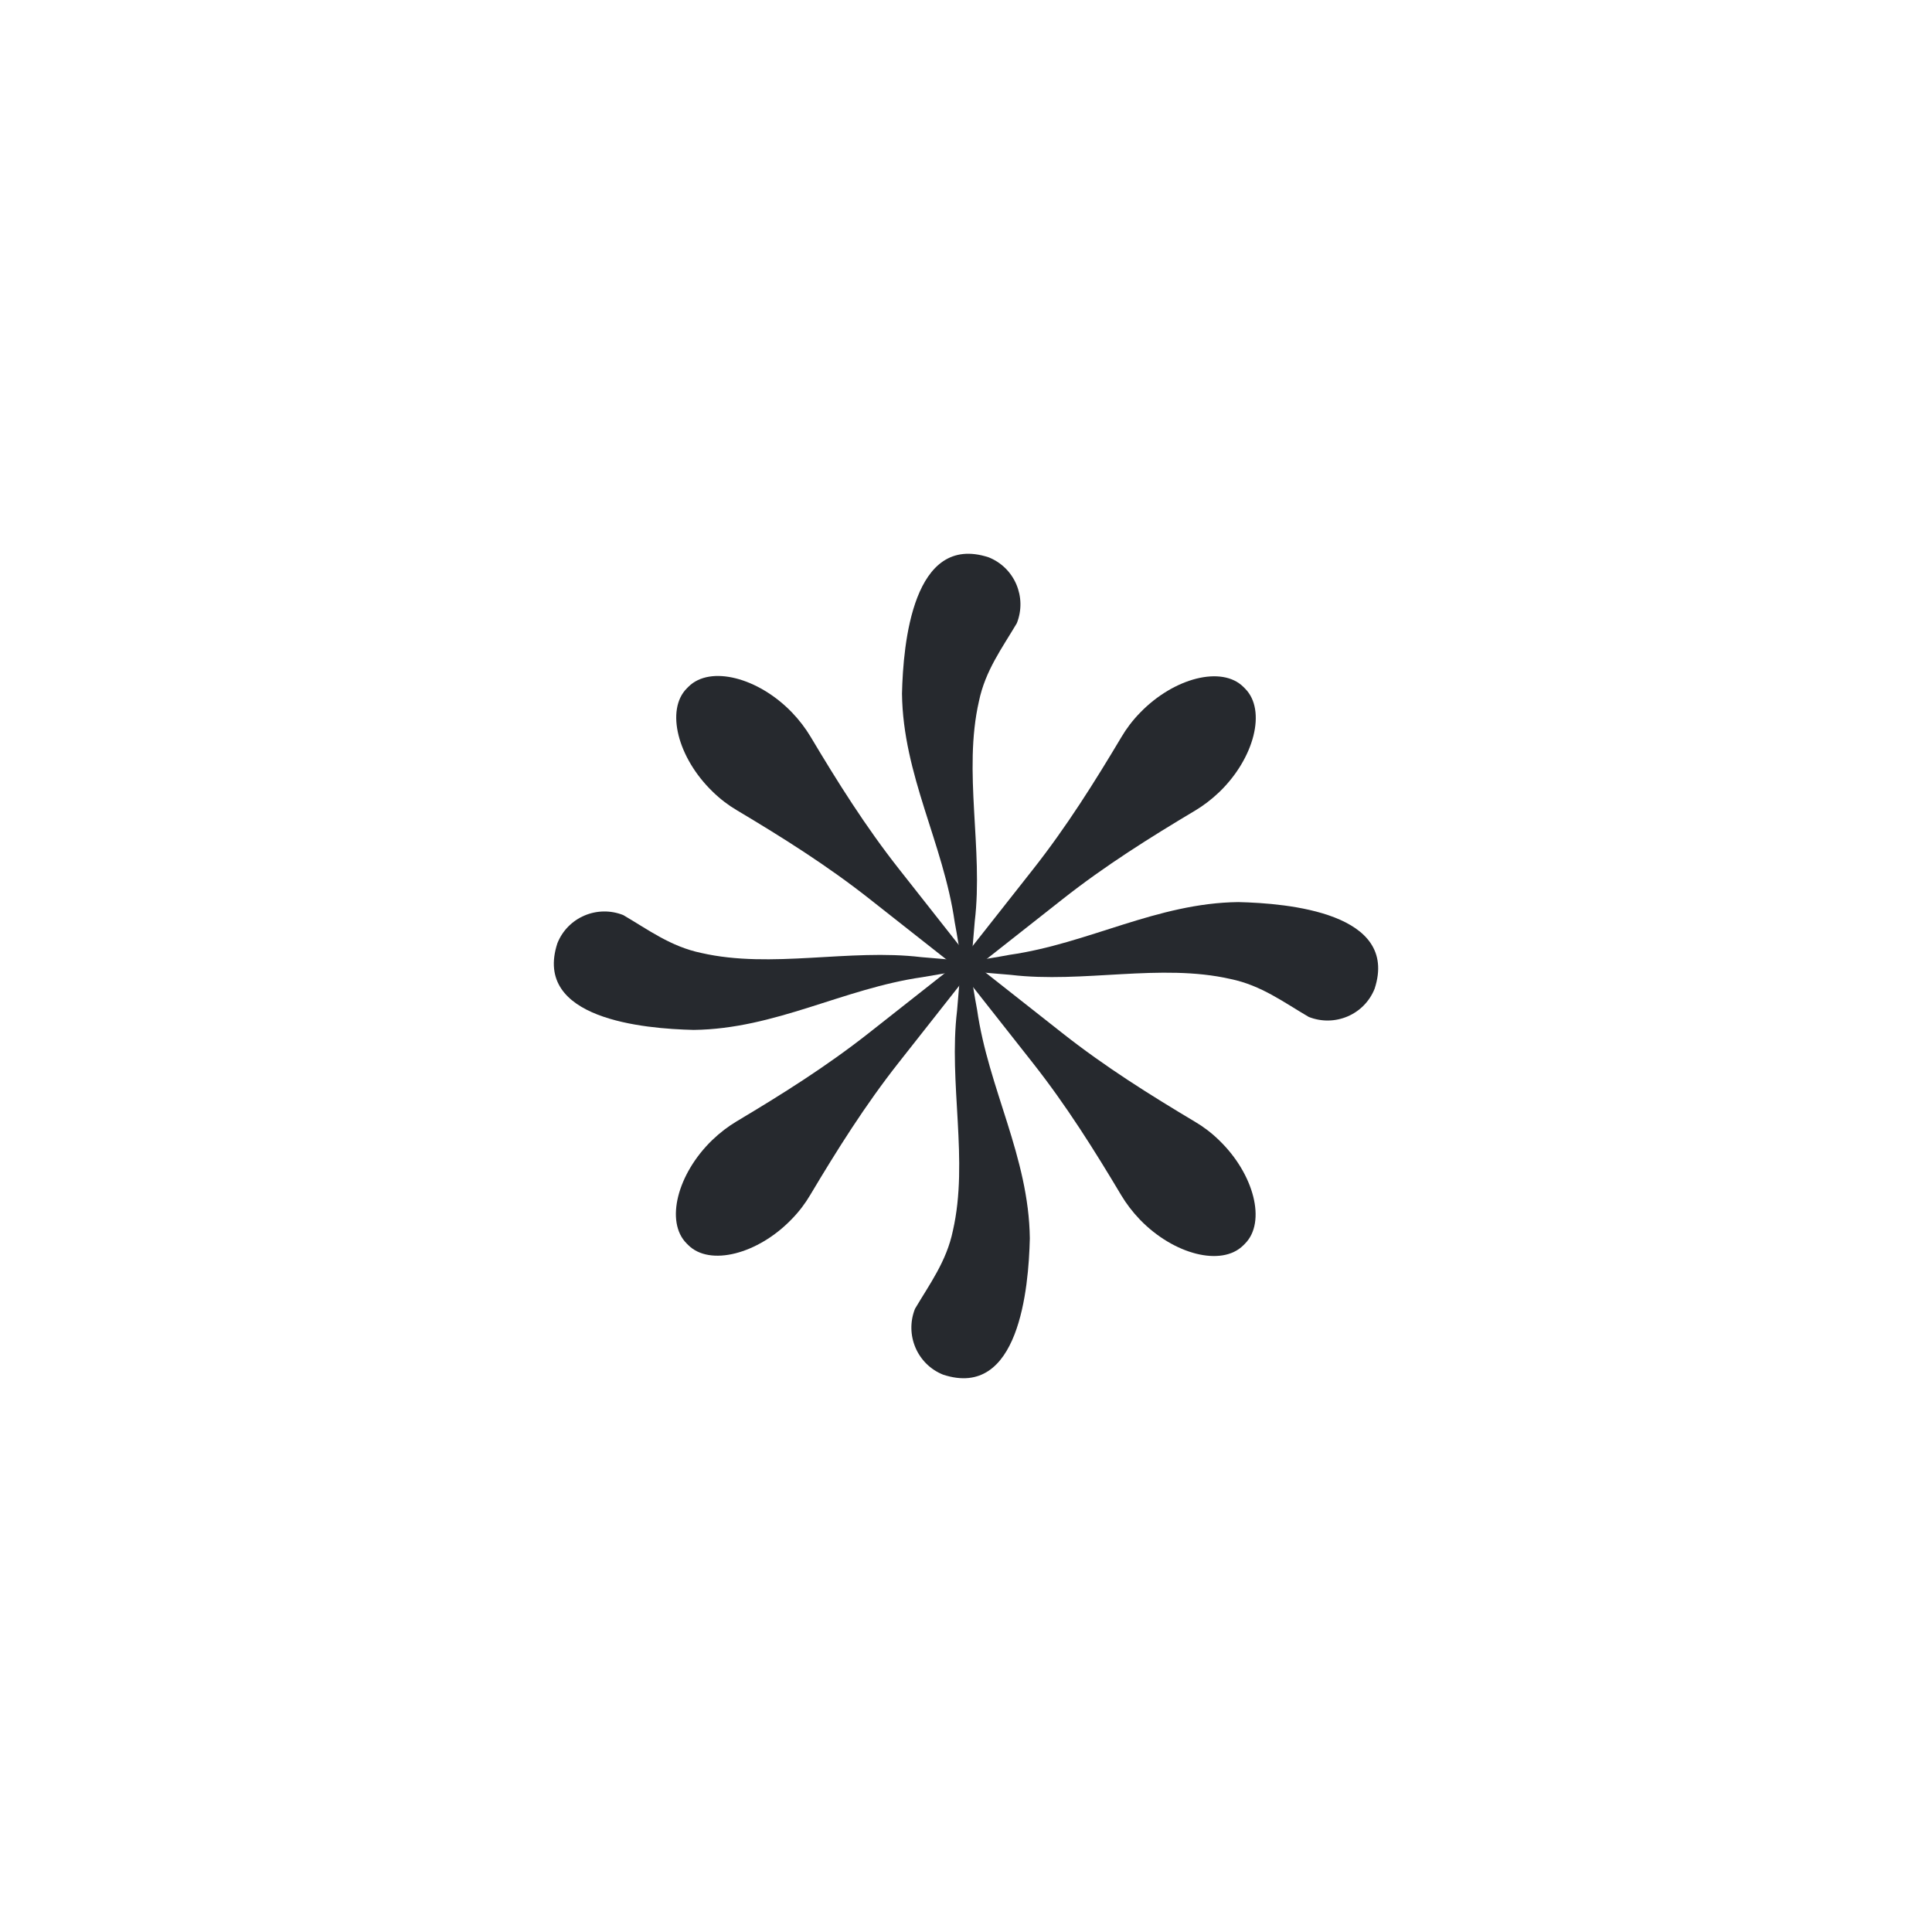
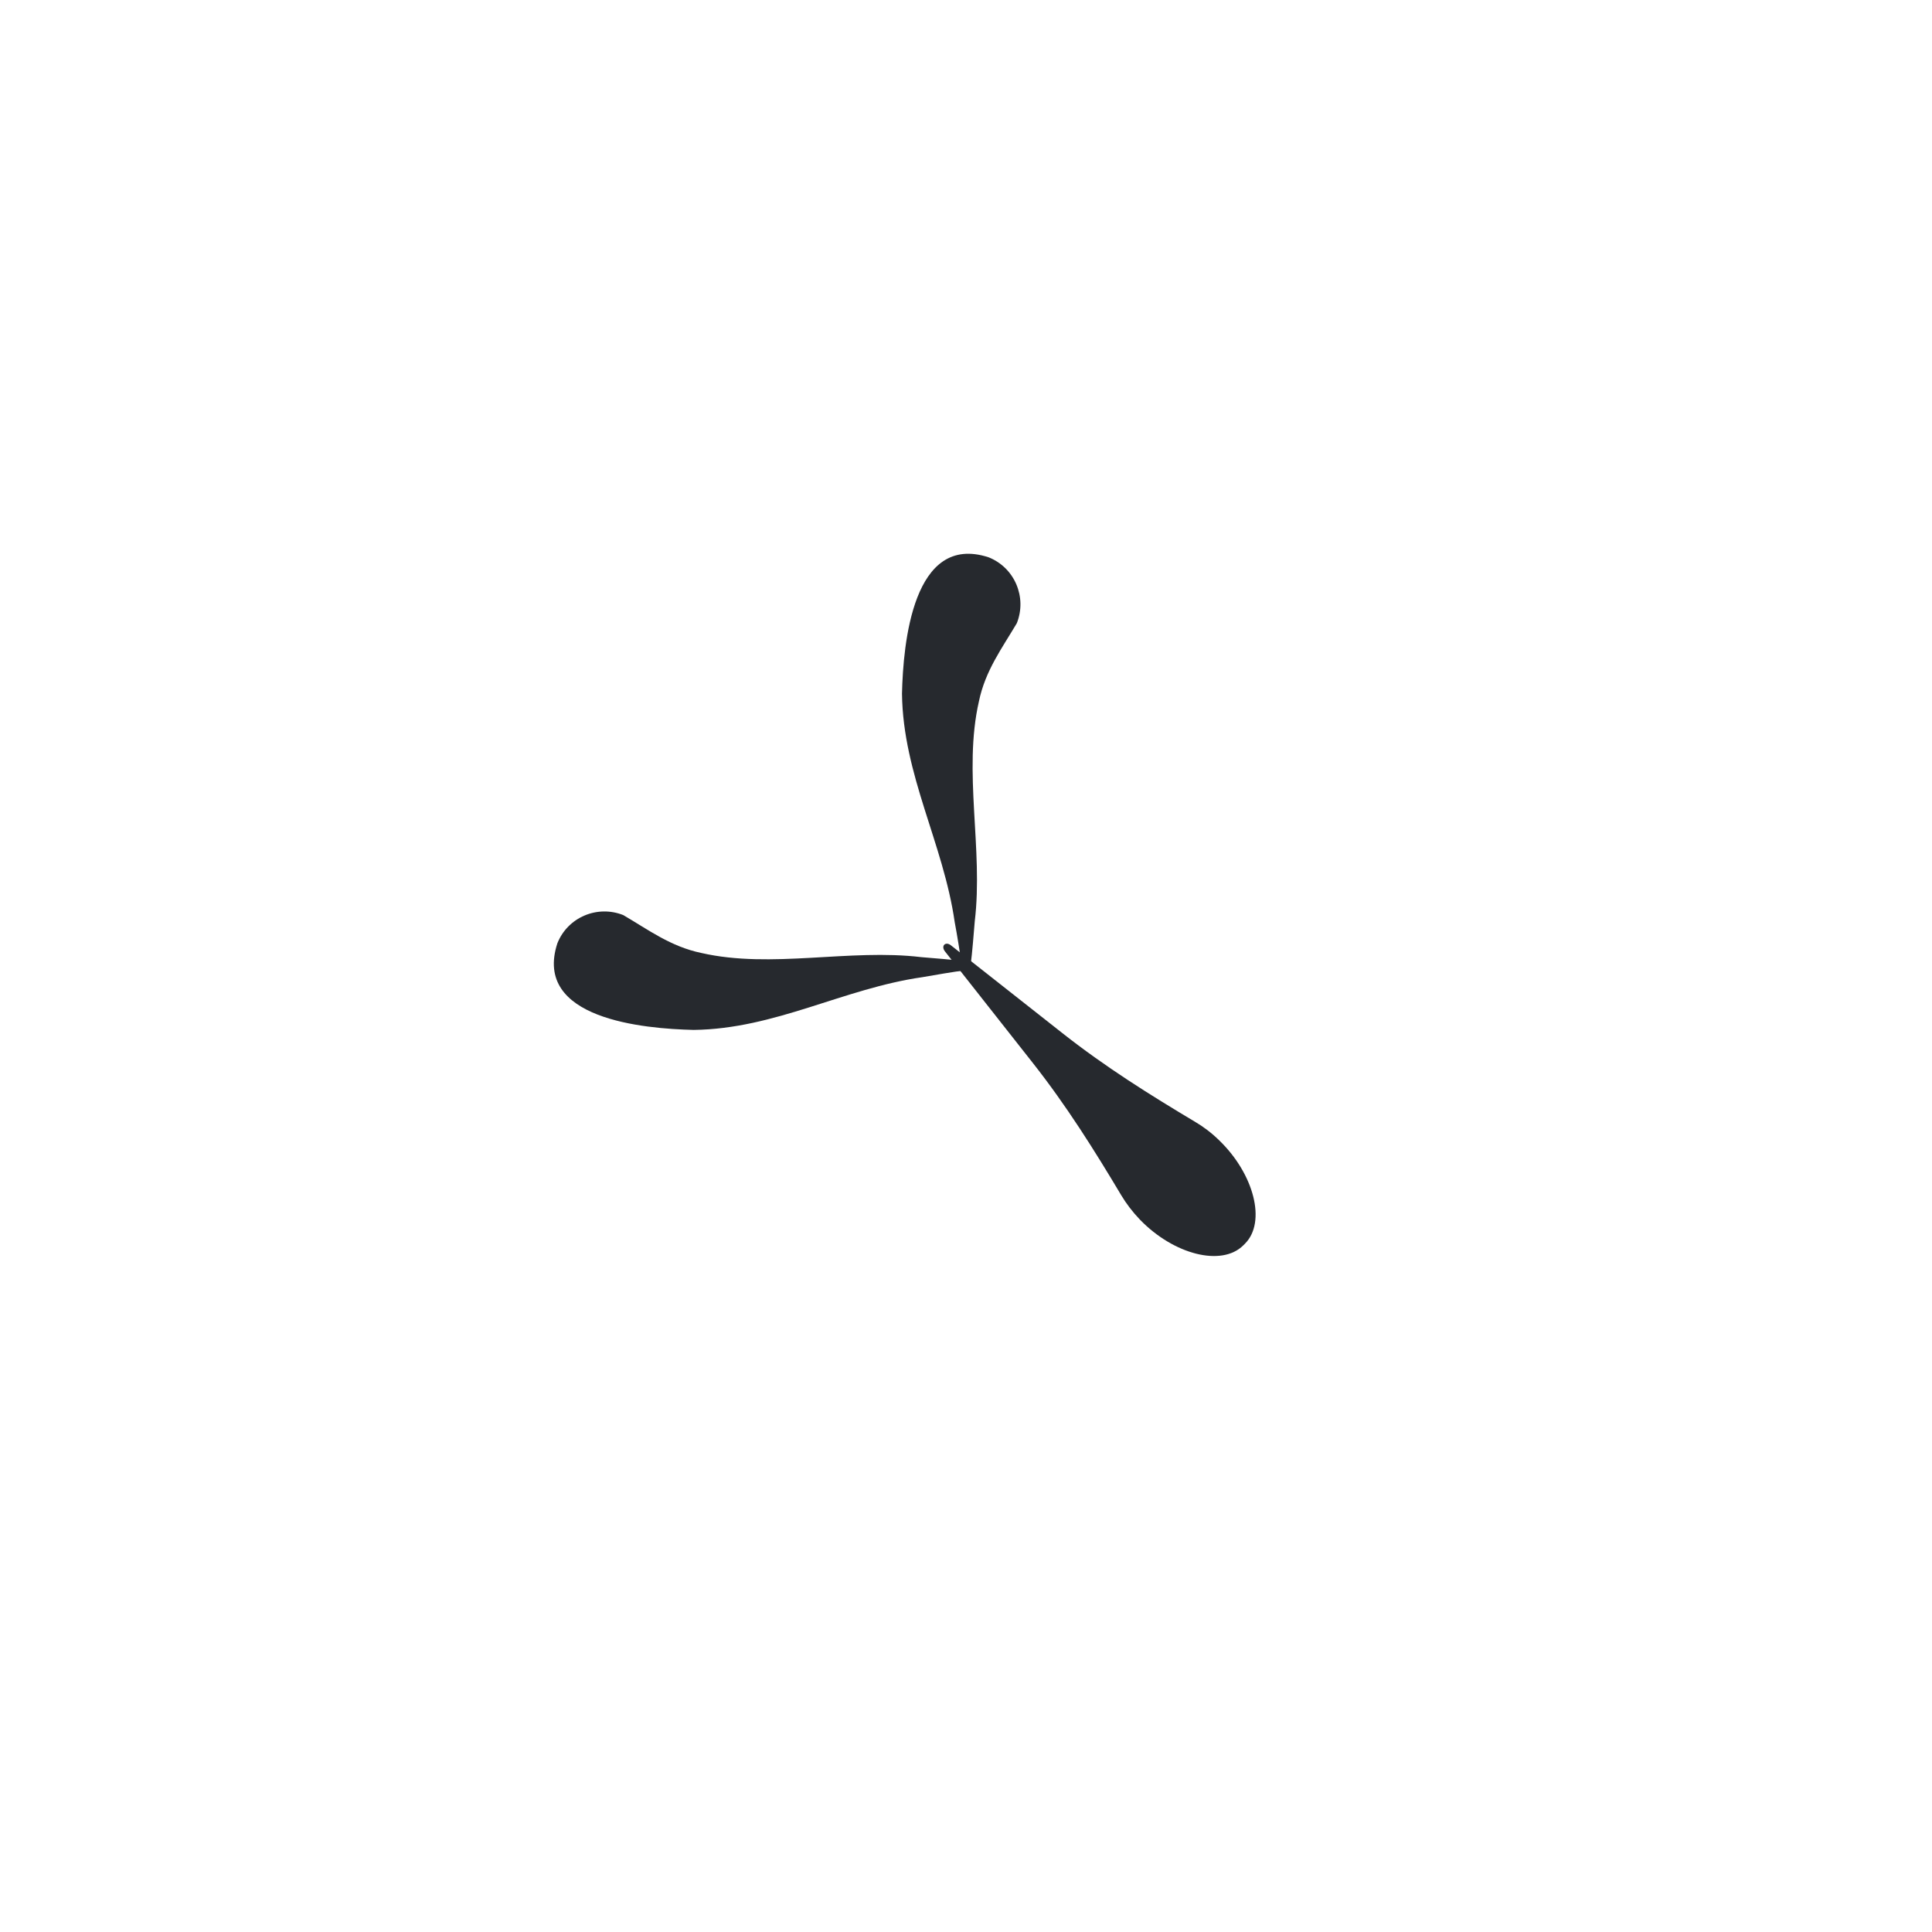
<svg xmlns="http://www.w3.org/2000/svg" id="Layer_1" data-name="Layer 1" viewBox="0 0 1080 1080">
  <defs>
    <style> .cls-1 { fill: #26292e; } </style>
  </defs>
  <g>
-     <path class="cls-1" d="M695.84,384.76l-.75-.75c-12.03-12.03-38.9-5.13-57.75,14.37-4.2,4.29-7.65,8.86-10.45,13.62-15.02,25.19-30.69,50.19-49.44,73.98l-49.16,62.41c-2.33,2.99.28,5.69,3.36,3.36l62.41-49.16c23.79-18.75,48.79-34.42,73.98-49.44,4.66-2.8,9.24-6.25,13.62-10.45,19.5-18.85,26.4-45.62,14.37-57.75l-.19-.19Z" />
-     <path class="cls-1" d="M383.97,695.24l.75.75c12.03,12.03,38.9,5.13,57.75-14.37,4.2-4.29,7.65-8.86,10.45-13.62,15.02-25.19,30.69-50.19,49.44-73.98l49.16-62.41c2.33-2.99-.28-5.69-3.36-3.36l-62.41,49.16c-23.79,18.75-48.79,34.42-73.98,49.44-4.66,2.8-9.24,6.25-13.62,10.45-19.5,18.85-26.4,45.62-14.37,57.75l.19.19Z" />
-   </g>
+     </g>
  <g>
    <path class="cls-1" d="M695.19,695.98l.75-.75c12.03-12.03,5.13-38.9-14.37-57.75-4.29-4.2-8.86-7.65-13.62-10.45-25.19-15.02-50.19-30.69-73.98-49.44l-62.41-49.16c-2.99-2.33-5.69.28-3.36,3.36l49.16,62.41c18.75,23.79,34.42,48.79,49.44,73.98,2.8,4.66,6.25,9.24,10.45,13.62,18.85,19.5,45.62,26.4,57.75,14.37l.19-.19Z" />
-     <path class="cls-1" d="M384.72,384.02l-.75.75c-12.03,12.03-5.13,38.9,14.37,57.75,4.29,4.2,8.86,7.65,13.62,10.45,25.19,15.02,50.19,30.69,73.98,49.44l62.41,49.16c2.99,2.33,5.69-.28,3.36-3.36l-49.16-62.41c-18.75-23.79-34.42-48.79-49.44-73.98-2.8-4.66-6.25-9.24-10.45-13.62-18.85-19.5-45.62-26.4-57.75-14.37l-.19.19Z" />
  </g>
  <g>
    <path class="cls-1" d="M540.42,540c0,4.66,0,1.31,0,2.33h-.28c-6.9.84-17.63,2.71-24.54,3.92-44.22,6.34-82.19,28.92-127.81,29.48-27.89-.65-90.03-6.06-76.22-48.42,5.78-14.55,22.3-21.55,36.85-15.77,13.9,8.12,26.49,17.63,43.66,21.18,39.18,8.96,82.66-2.52,122.96,2.33,6.62.56,17.54,1.4,23.98,2.24l.84.09h.65c0,1.03,0-2.33,0,2.33h0l-.09.28Z" />
-     <path class="cls-1" d="M539.49,540c0-4.66,0-1.31,0-2.33h.37c6.9-.84,17.63-2.61,24.54-3.92,44.22-6.34,82.19-28.92,127.81-29.48,27.89.65,90.03,6.06,76.22,48.42-5.78,14.55-22.3,21.55-36.85,15.77-13.9-8.12-26.49-17.63-43.66-21.18-39.18-8.96-82.66,2.52-122.96-2.33-6.62-.56-17.54-1.4-23.98-2.24l-.84-.09h-.65c0-1.03,0,2.33,0-2.33h0v-.28Z" />
  </g>
  <g>
    <path class="cls-1" d="M539.95,540.47c-4.66,0-1.31,0-2.33,0v-.37c-.84-6.9-2.61-17.63-3.92-24.54-6.34-44.22-28.92-82.19-29.48-127.81.65-27.89,6.06-90.03,48.42-76.22,14.55,5.78,21.55,22.3,15.77,36.85-8.21,13.9-17.63,26.49-21.18,43.66-8.96,39.18,2.52,82.66-2.33,122.96-.56,6.62-1.4,17.54-2.24,23.98l-.09.84v.56h0v.19c-1.03,0,2.33,0-2.33,0h0l-.28-.09Z" />
-     <path class="cls-1" d="M539.95,539.53c4.66,0,1.31,0,2.33,0v.37c.84,6.9,2.61,17.63,3.92,24.54,6.34,44.22,28.92,82.19,29.48,127.81-.65,27.89-6.06,90.03-48.42,76.22-14.55-5.78-21.55-22.3-15.77-36.85,8.21-13.9,17.63-26.49,21.18-43.66,8.96-39.18-2.52-82.66,2.33-122.96.56-6.62,1.4-17.54,2.24-23.98l.09-.84v-.56h0v-.19c1.03,0-2.33,0,2.33,0h0l.28.09Z" />
  </g>
</svg>